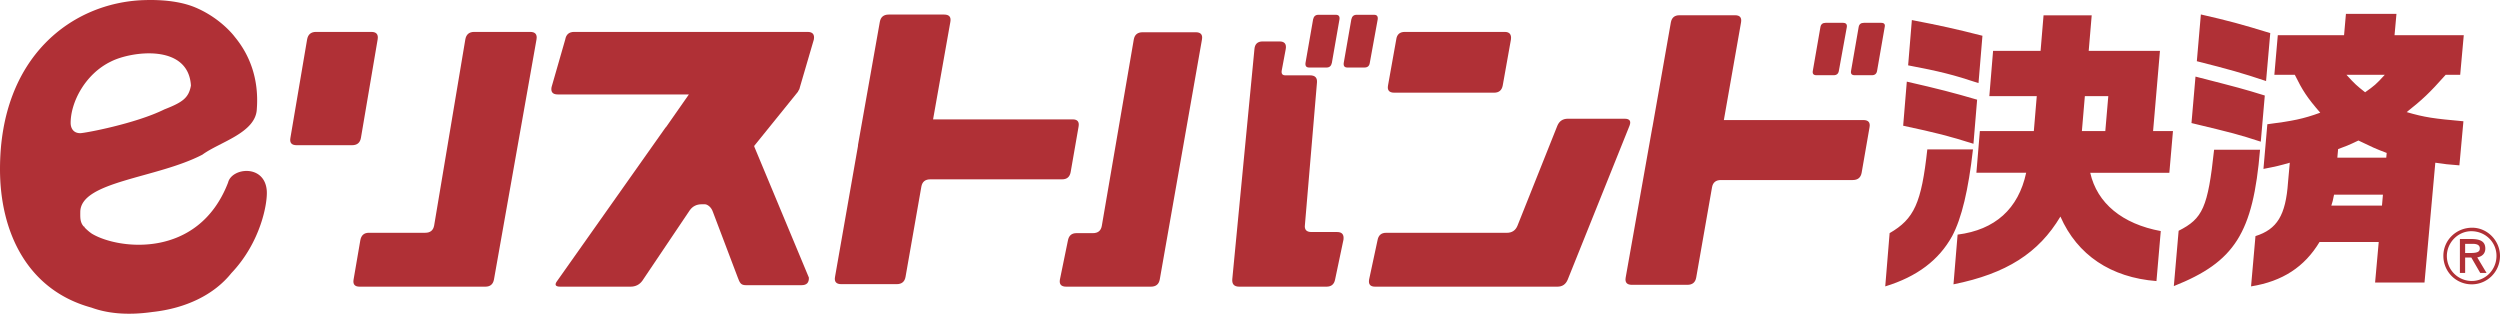
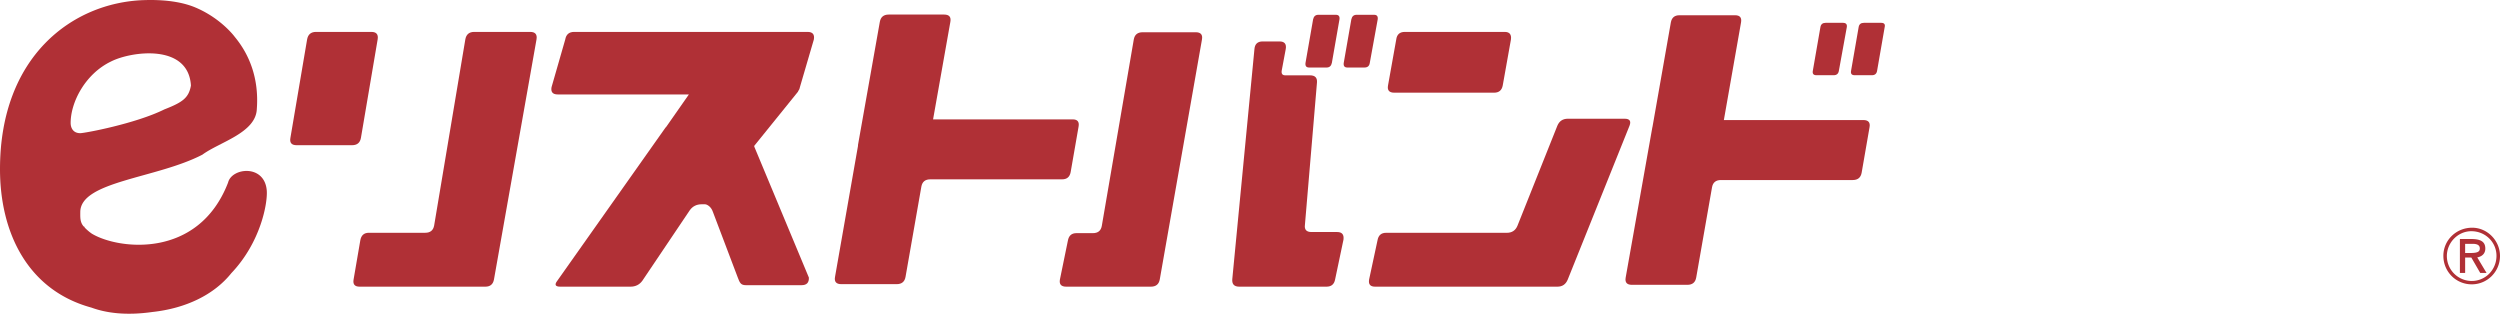
<svg xmlns="http://www.w3.org/2000/svg" version="1.1" id="レイヤー_1" x="0" y="0" viewBox="0 0 538.032 67.518" xml:space="preserve">
  <style>.st0{fill:#b03036}</style>
-   <path class="st0" d="M68.011 6.867h11.914c1.088 0 1.536.545 1.348 1.632l-3.598 21.188c-.188 1.042-.824 1.563-1.911 1.563H63.842c-1.087 0-1.536-.521-1.345-1.563l3.595-21.188c.191-1.087.827-1.632 1.919-1.632zm34.041 0h12.06c1.087 0 1.538.545 1.349 1.632l-9.15 51.634c-.189 1.042-.805 1.561-1.845 1.561H77.38c-1.043 0-1.471-.519-1.28-1.561l1.443-8.406c.191-1.087.803-1.632 1.846-1.632h12.129c1.087 0 1.723-.519 1.915-1.557l6.708-40.04c.186-1.086.824-1.631 1.911-1.631zM230.847 25.69H200.81l3.721-20.996c.188-1.042-.258-1.561-1.345-1.561h-11.917c-1.088 0-1.725.519-1.917 1.561l-4.697 26.485c-.016.096 0 .165-.009.252l-4.939 28.159c-.191 1.04.26 1.563 1.348 1.563h11.917c1.087 0 1.725-.522 1.909-1.563l3.409-19.434c.188-1.039.827-1.56 1.915-1.56h28.369c1.039 0 1.654-.518 1.845-1.561l1.704-9.787c.189-1.038-.238-1.558-1.276-1.558zM257.329 6.939c1.087 0 1.537.521 1.349 1.56l-9.08 51.634c-.188 1.042-.827 1.561-1.909 1.561h-18.232c-1.087 0-1.537-.519-1.346-1.561l1.708-8.326c.188-1.087.8-1.632 1.839-1.632h3.546c1.088 0 1.729-.518 1.917-1.558l6.883-40.118c.182-1.039.821-1.56 1.909-1.56h11.416zm30.454 42.996c1.039 0 1.489.548 1.351 1.635l-1.801 8.562c-.195 1.042-.805 1.561-1.849 1.561h-18.791c-1.09 0-1.587-.544-1.489-1.632l4.768-49.514c.093-1.084.684-1.63 1.768-1.63h3.624c1.084 0 1.531.546 1.345 1.63l-.874 4.673c-.096.662.159.992.778.992h5.32c1.087 0 1.585.521 1.495 1.56l-2.591 30.605c-.147 1.042.327 1.558 1.414 1.558h5.532zm-6.04-35.404c-.615 0-.871-.333-.781-.995l1.633-9.364c.141-.657.519-.989 1.138-.989h3.753c.615 0 .88.332.784.989l-1.636 9.364c-.138.662-.519.995-1.129.995h-3.762zm13.978-11.348c.609 0 .868.332.778.989l-1.702 9.364c-.096.662-.474.995-1.138.995h-3.687c-.615 0-.871-.333-.781-.995l1.633-9.364c.141-.657.519-.989 1.135-.989h3.762zM349.636 25.551c1.087 0 1.444.498 1.063 1.494l-13.317 33.157c-.42.998-1.153 1.492-2.195 1.492h-39.256c-1.042 0-1.462-.519-1.276-1.561l1.801-8.395c.186-1.088.801-1.635 1.84-1.635h25.999c1.087 0 1.846-.495 2.27-1.486l8.604-21.572c.42-.995 1.174-1.494 2.264-1.494h12.203zm-49.568-5.604c-1.093 0-1.543-.519-1.348-1.561l1.768-9.888c.141-1.087.763-1.632 1.843-1.632h21.492c1.045 0 1.492.545 1.351 1.632l-1.765 9.888c-.195 1.042-.814 1.561-1.855 1.561h-21.486zM401.006 25.834h-30.009l3.693-20.99c.189-1.042-.234-1.561-1.273-1.561h-11.991c-1.038 0-1.654.519-1.84 1.561l-3.957 22.501c-.006.02-.015.03-.021.051l-5.743 32.341c-.186 1.042.258 1.563 1.354 1.563h11.912c1.09 0 1.726-.521 1.912-1.563l3.407-19.433c.186-1.039.826-1.558 1.909-1.558h28.373c1.087 0 1.723-.524 1.915-1.563l1.699-9.787c.197-1.042-.257-1.562-1.34-1.562zM390.93 16.19h3.693c.66 0 1.036-.329 1.132-.994l1.702-9.362c.093-.612-.186-.923-.85-.923h-3.693c-.658 0-1.039.311-1.138.923l-1.627 9.362c-.137.665.118.994.781.994zM404.834 4.911h-3.684c-.672 0-1.045.311-1.144.923l-1.627 9.362c-.138.665.12.994.783.994h3.681c.669 0 1.042-.329 1.138-.994l1.627-9.362c.15-.612-.111-.923-.774-.923zM175.152 8.498c.189-1.087-.26-1.632-1.346-1.632h-50.241c-1.087 0-1.729.545-1.918 1.632l-2.95 10.267c-.189 1.04.255 1.56 1.346 1.56h28.213l-4.838 6.923c-.072.09-.158.159-.227.257l-23.249 32.911c-.659.851-.45 1.277.641 1.277h15.107c1.087 0 1.939-.426 2.555-1.277l10.212-15.177c.611-.848 1.461-1.276 2.55-1.276h.71c.435 0 1.324.491 1.705 1.63l5.363 14.148c.405 1.063.617 1.632 1.705 1.632h12.03c1.088 0 1.608-.545 1.563-1.632L162.35 31.605c-.008-.072-.03-.128-.041-.198l9.475-11.728-.045-.005c.191-.239.344-.527.408-.908l3.005-10.268z" />
+   <path class="st0" d="M68.011 6.867h11.914c1.088 0 1.536.545 1.348 1.632l-3.598 21.188c-.188 1.042-.824 1.563-1.911 1.563H63.842c-1.087 0-1.536-.521-1.345-1.563l3.595-21.188c.191-1.087.827-1.632 1.919-1.632zm34.041 0h12.06c1.087 0 1.538.545 1.349 1.632l-9.15 51.634c-.189 1.042-.805 1.561-1.845 1.561H77.38c-1.043 0-1.471-.519-1.28-1.561l1.443-8.406c.191-1.087.803-1.632 1.846-1.632h12.129c1.087 0 1.723-.519 1.915-1.557l6.708-40.04c.186-1.086.824-1.631 1.911-1.631zM230.847 25.69H200.81l3.721-20.996c.188-1.042-.258-1.561-1.345-1.561h-11.917c-1.088 0-1.725.519-1.917 1.561l-4.697 26.485c-.016.096 0 .165-.009.252l-4.939 28.159c-.191 1.04.26 1.563 1.348 1.563h11.917c1.087 0 1.725-.522 1.909-1.563l3.409-19.434c.188-1.039.827-1.56 1.915-1.56h28.369c1.039 0 1.654-.518 1.845-1.561l1.704-9.787c.189-1.038-.238-1.558-1.276-1.558zM257.329 6.939c1.087 0 1.537.521 1.349 1.56l-9.08 51.634c-.188 1.042-.827 1.561-1.909 1.561h-18.232c-1.087 0-1.537-.519-1.346-1.561l1.708-8.326c.188-1.087.8-1.632 1.839-1.632h3.546c1.088 0 1.729-.518 1.917-1.558l6.883-40.118c.182-1.039.821-1.56 1.909-1.56h11.416zm30.454 42.996c1.039 0 1.489.548 1.351 1.635l-1.801 8.562c-.195 1.042-.805 1.561-1.849 1.561h-18.791c-1.09 0-1.587-.544-1.489-1.632l4.768-49.514c.093-1.084.684-1.63 1.768-1.63h3.624c1.084 0 1.531.546 1.345 1.63l-.874 4.673c-.096.662.159.992.778.992h5.32c1.087 0 1.585.521 1.495 1.56l-2.591 30.605c-.147 1.042.327 1.558 1.414 1.558zm-6.04-35.404c-.615 0-.871-.333-.781-.995l1.633-9.364c.141-.657.519-.989 1.138-.989h3.753c.615 0 .88.332.784.989l-1.636 9.364c-.138.662-.519.995-1.129.995h-3.762zm13.978-11.348c.609 0 .868.332.778.989l-1.702 9.364c-.096.662-.474.995-1.138.995h-3.687c-.615 0-.871-.333-.781-.995l1.633-9.364c.141-.657.519-.989 1.135-.989h3.762zM349.636 25.551c1.087 0 1.444.498 1.063 1.494l-13.317 33.157c-.42.998-1.153 1.492-2.195 1.492h-39.256c-1.042 0-1.462-.519-1.276-1.561l1.801-8.395c.186-1.088.801-1.635 1.84-1.635h25.999c1.087 0 1.846-.495 2.27-1.486l8.604-21.572c.42-.995 1.174-1.494 2.264-1.494h12.203zm-49.568-5.604c-1.093 0-1.543-.519-1.348-1.561l1.768-9.888c.141-1.087.763-1.632 1.843-1.632h21.492c1.045 0 1.492.545 1.351 1.632l-1.765 9.888c-.195 1.042-.814 1.561-1.855 1.561h-21.486zM401.006 25.834h-30.009l3.693-20.99c.189-1.042-.234-1.561-1.273-1.561h-11.991c-1.038 0-1.654.519-1.84 1.561l-3.957 22.501c-.006.02-.015.03-.021.051l-5.743 32.341c-.186 1.042.258 1.563 1.354 1.563h11.912c1.09 0 1.726-.521 1.912-1.563l3.407-19.433c.186-1.039.826-1.558 1.909-1.558h28.373c1.087 0 1.723-.524 1.915-1.563l1.699-9.787c.197-1.042-.257-1.562-1.34-1.562zM390.93 16.19h3.693c.66 0 1.036-.329 1.132-.994l1.702-9.362c.093-.612-.186-.923-.85-.923h-3.693c-.658 0-1.039.311-1.138.923l-1.627 9.362c-.137.665.118.994.781.994zM404.834 4.911h-3.684c-.672 0-1.045.311-1.144.923l-1.627 9.362c-.138.665.12.994.783.994h3.681c.669 0 1.042-.329 1.138-.994l1.627-9.362c.15-.612-.111-.923-.774-.923zM175.152 8.498c.189-1.087-.26-1.632-1.346-1.632h-50.241c-1.087 0-1.729.545-1.918 1.632l-2.95 10.267c-.189 1.04.255 1.56 1.346 1.56h28.213l-4.838 6.923c-.072.09-.158.159-.227.257l-23.249 32.911c-.659.851-.45 1.277.641 1.277h15.107c1.087 0 1.939-.426 2.555-1.277l10.212-15.177c.611-.848 1.461-1.276 2.55-1.276h.71c.435 0 1.324.491 1.705 1.63l5.363 14.148c.405 1.063.617 1.632 1.705 1.632h12.03c1.088 0 1.608-.545 1.563-1.632L162.35 31.605c-.008-.072-.03-.128-.041-.198l9.475-11.728-.045-.005c.191-.239.344-.527.408-.908l3.005-10.268z" />
  <g>
    <path class="st0" d="M49.082 39.305c-6.414 16.57-23.706 14.376-29.31 10.988a10 10 0 01-1.494-1.264 2.623 2.623 0 01-.191-.318l-.062.048c-.832-.946-.747-1.989-.747-3.11 0-6.656 16.453-7.247 26.285-12.367 3.688-2.721 11.534-4.677 11.71-9.856.491-6.632-1.671-11.789-4.757-15.499 0-.014-2.938-3.999-8.486-6.327C40.031.762 36.574-.159 30.973.024 15.64.529 0 12.083 0 36.408c0 13.419 5.782 25.99 19.658 29.787 3.301 1.207 7.557 1.74 13.146.949 7.144-.778 13.233-3.67 16.985-8.36 6.343-6.666 7.836-15.123 7.621-17.791-.468-5.7-7.556-4.927-8.328-1.688zM15.204 26.454c0-4.443 3.13-10.562 8.717-13.233 4.292-2.174 16.621-3.919 17.171 5.191-.471 2.652-1.777 3.594-5.715 5.131-6.151 3.059-17.132 5.119-18.115 5.119-1.487-.001-2.058-1.103-2.058-2.208z" />
  </g>
  <g>
-     <path class="st0" d="M406.671 50.174c5.284-3.058 6.842-6.434 8.112-18.023h9.826c-.976 8.726-2.444 14.841-4.479 18.661-2.846 5.153-7.538 8.724-14.401 10.823l.942-11.461zM425.8 17.883c-5.347-1.779-8.412-2.546-15.146-3.819l.802-9.746c6.289 1.211 9.433 1.912 15.191 3.376l-.847 10.189zm-1.086 13.057c-5.224-1.651-7.971-2.354-15.128-3.885l.783-9.487c6.956 1.591 9.892 2.355 15.134 3.883l-.789 9.489zm.63 6.241l.748-8.978h11.615l.631-7.514H428.13l.808-9.746h10.222l.639-7.642h10.363l-.645 7.642h15.335l-1.48 17.261h4.278l-.778 8.978h-17.028c1.48 6.56 6.899 11.016 15.182 12.547l-.928 10.761c-9.808-.763-17.04-5.603-20.67-13.884-4.674 7.836-11.615 12.289-23.014 14.586l.886-10.7c8.055-1.021 13.089-5.54 14.758-13.312h-10.714zm28.388-16.492h-5.044l-.639 7.514h5.041l.642-7.514zM468.869 49.665c5.197-2.61 6.299-5.032 7.634-17.447h9.889c-1.51 17.956-5.428 24.131-18.556 29.353l1.033-11.906zm4.785-46.555c5.902 1.341 8.709 2.102 14.936 4.014l-.904 10.317c-5.149-1.72-7.833-2.487-14.899-4.267l.867-10.064zm12.895 27.382c-4.905-1.588-5.902-1.845-14.914-4.009l.864-9.999c9.442 2.421 10.189 2.615 14.915 4.072l-.865 9.936zm1.411-3.753c5.485-.704 7.694-1.147 11.387-2.487-2.834-3.248-3.843-4.838-5.47-8.148h-4.407l.742-8.535h14.26l.403-4.584h10.874l-.414 4.584h14.9l-.772 8.535h-3.128c-3.561 4.009-5.026 5.347-8.391 8.02 3.924 1.15 5.875 1.402 12.216 1.974l-.868 9.488c-2.6-.189-2.972-.255-5.182-.57l-2.326 25.79H511.15l.783-8.72h-12.744c-3.215 5.344-7.953 8.464-14.734 9.548l.952-10.823c4.65-1.467 6.509-4.461 7.007-11.594l.378-4.201c-2.234.637-2.753.765-5.668 1.337l.836-9.614zm24.671 17.514l.207-2.358h-10.519c-.246 1.274-.324 1.528-.588 2.358h10.9zm.922-10.317l.093-1.022c-2.531-.955-3.026-1.208-6.085-2.673-2.258 1.085-2.66 1.21-4.371 1.846l-.165 1.849h10.528zm-8.559-17.832c1.858 2.038 2.159 2.288 4.008 3.756 1.972-1.402 2.321-1.657 4.23-3.756h-8.238z" />
-   </g>
+     </g>
  <g>
    <path class="st0" d="M538.032 55.083c0 3.388-2.726 6.111-6.082 6.111-3.389 0-6.106-2.723-6.106-6.139 0-3.356 2.747-6.049 6.197-6.049 3.265-.001 5.991 2.777 5.991 6.077zm-11.435.03a5.363 5.363 0 005.353 5.356c2.954 0 5.326-2.403 5.326-5.414 0-2.951-2.405-5.296-5.413-5.296-2.861-.001-5.266 2.431-5.266 5.354zm2.804-3.675h2.462c2.083 0 3.008.633 3.008 2.055 0 1.013-.606 1.678-1.732 1.909l1.993 3.331h-1.357l-1.912-3.301h-1.333v3.301h-1.129v-7.295zm2.288 3.008c1.48 0 1.999-.26 1.999-.982 0-.668-.519-.985-1.507-.985h-1.651v1.966h1.159z" />
  </g>
</svg>